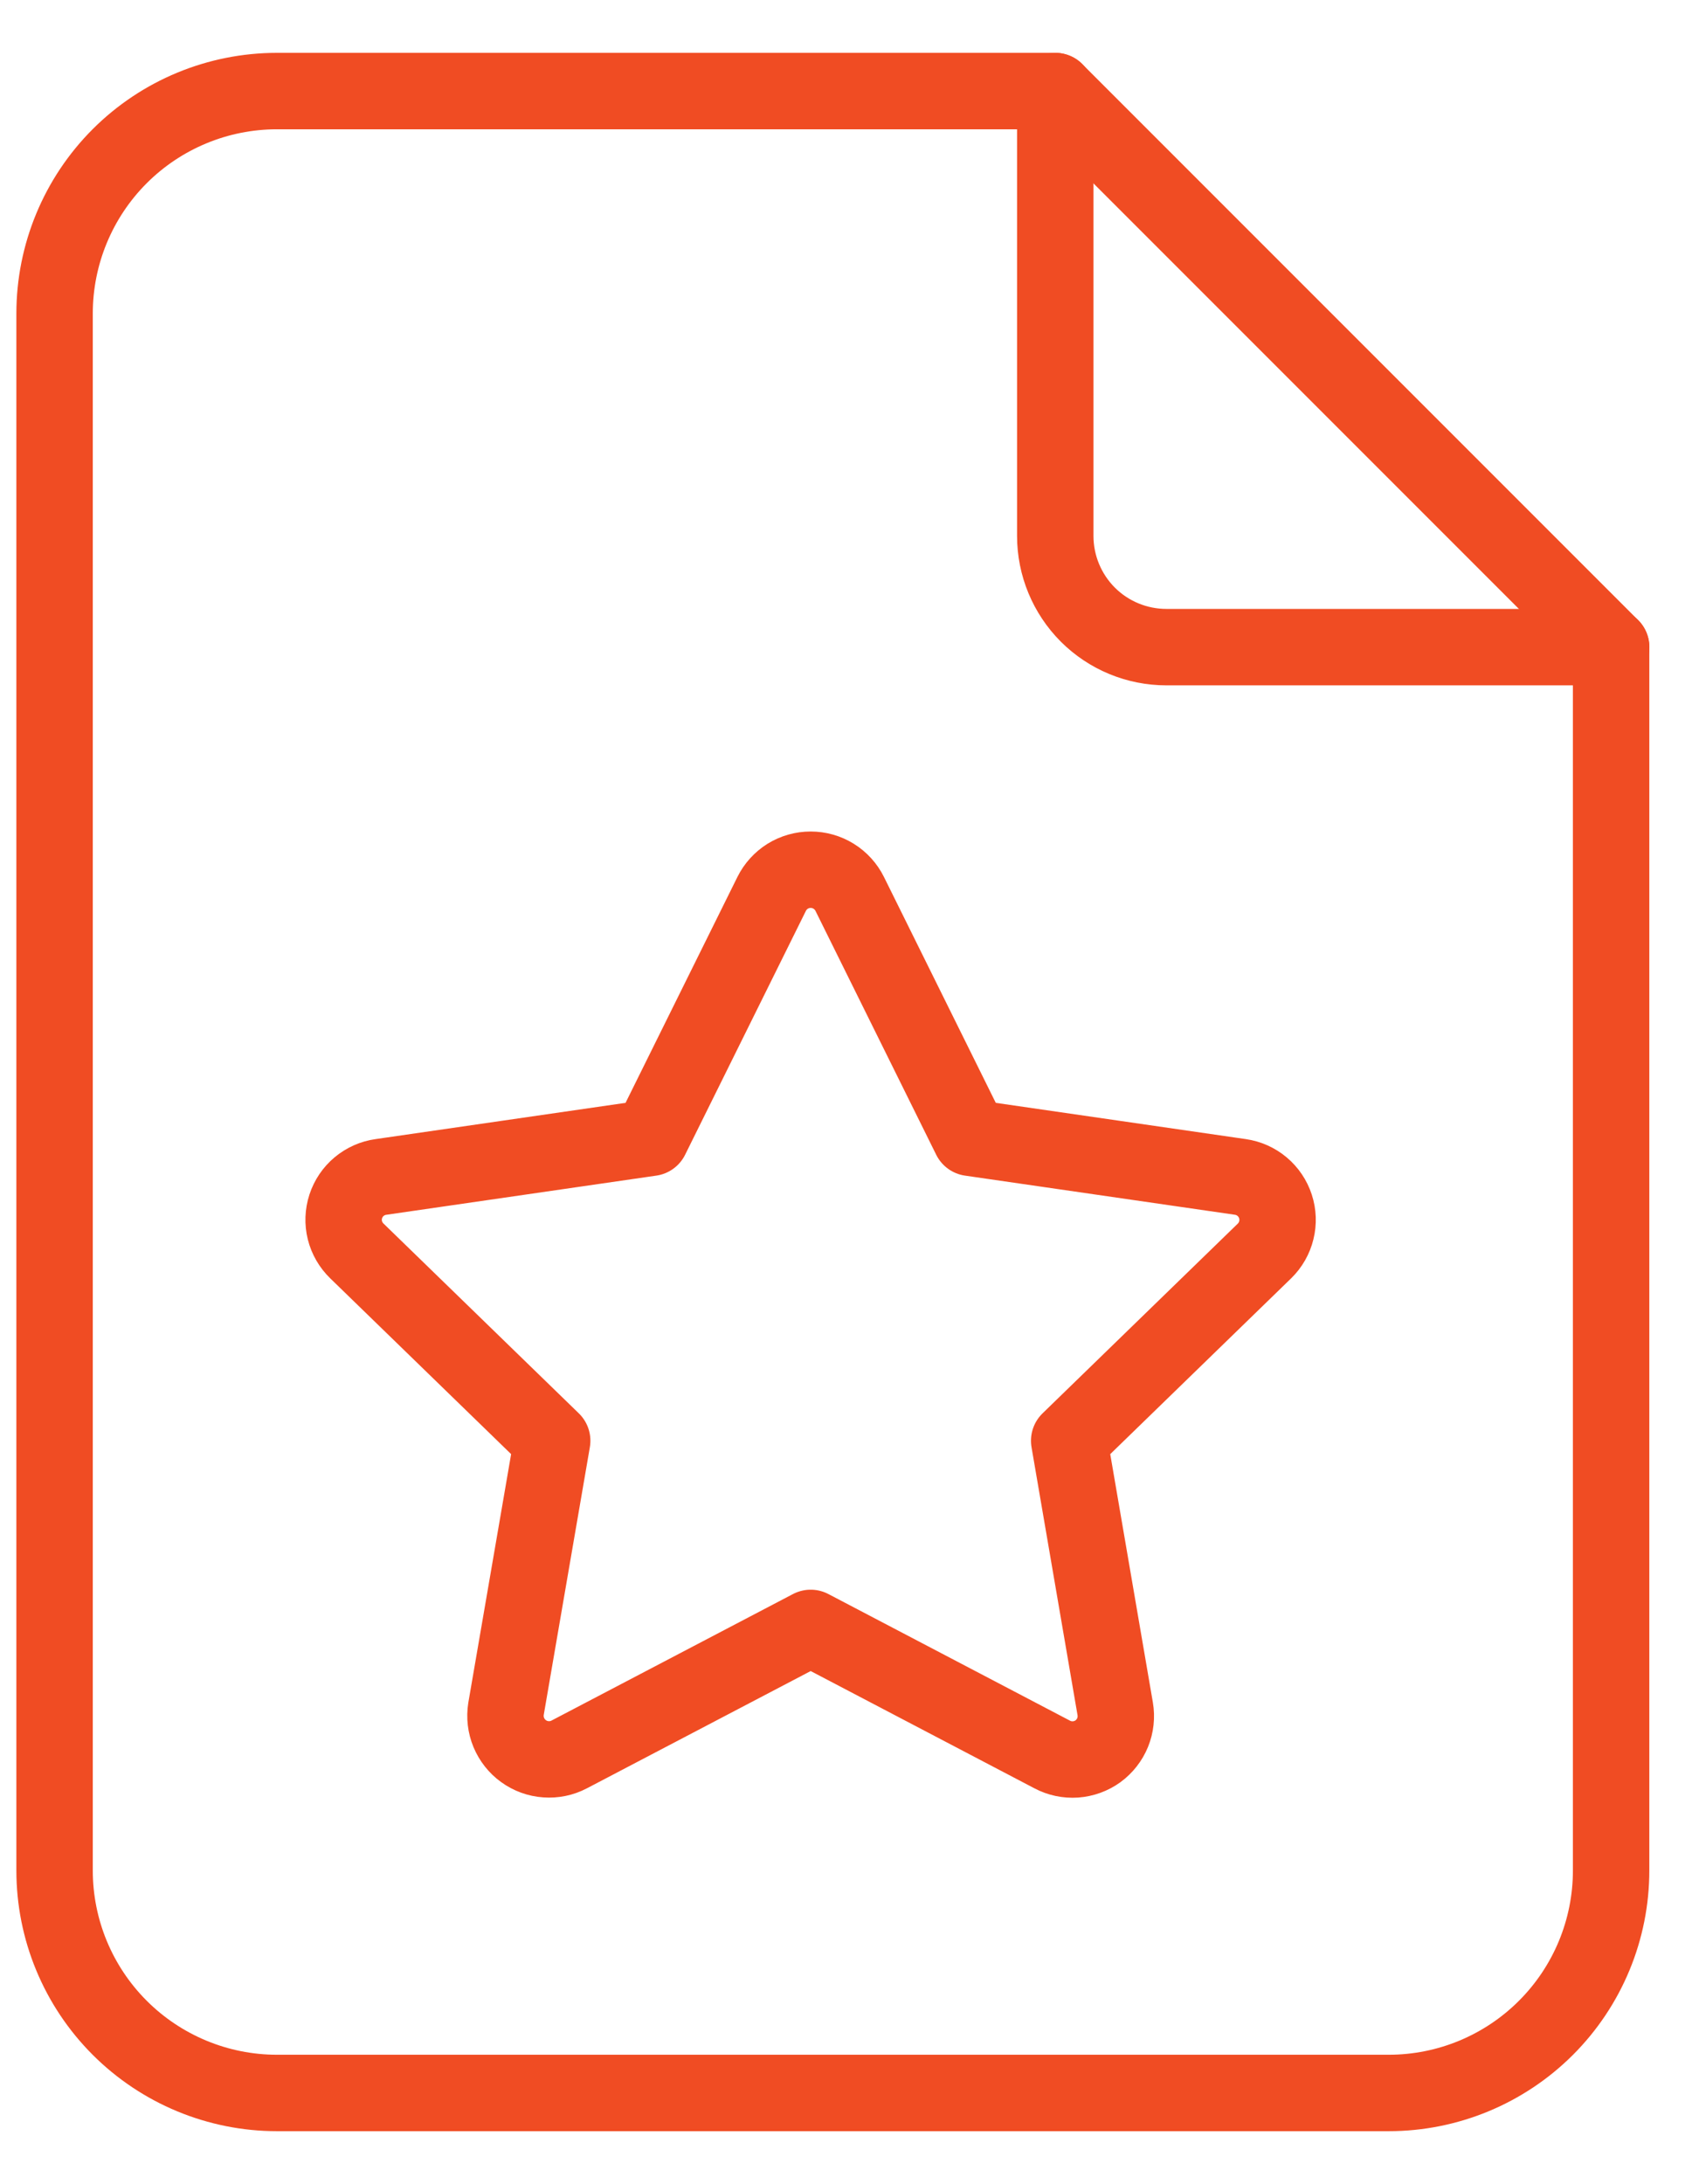
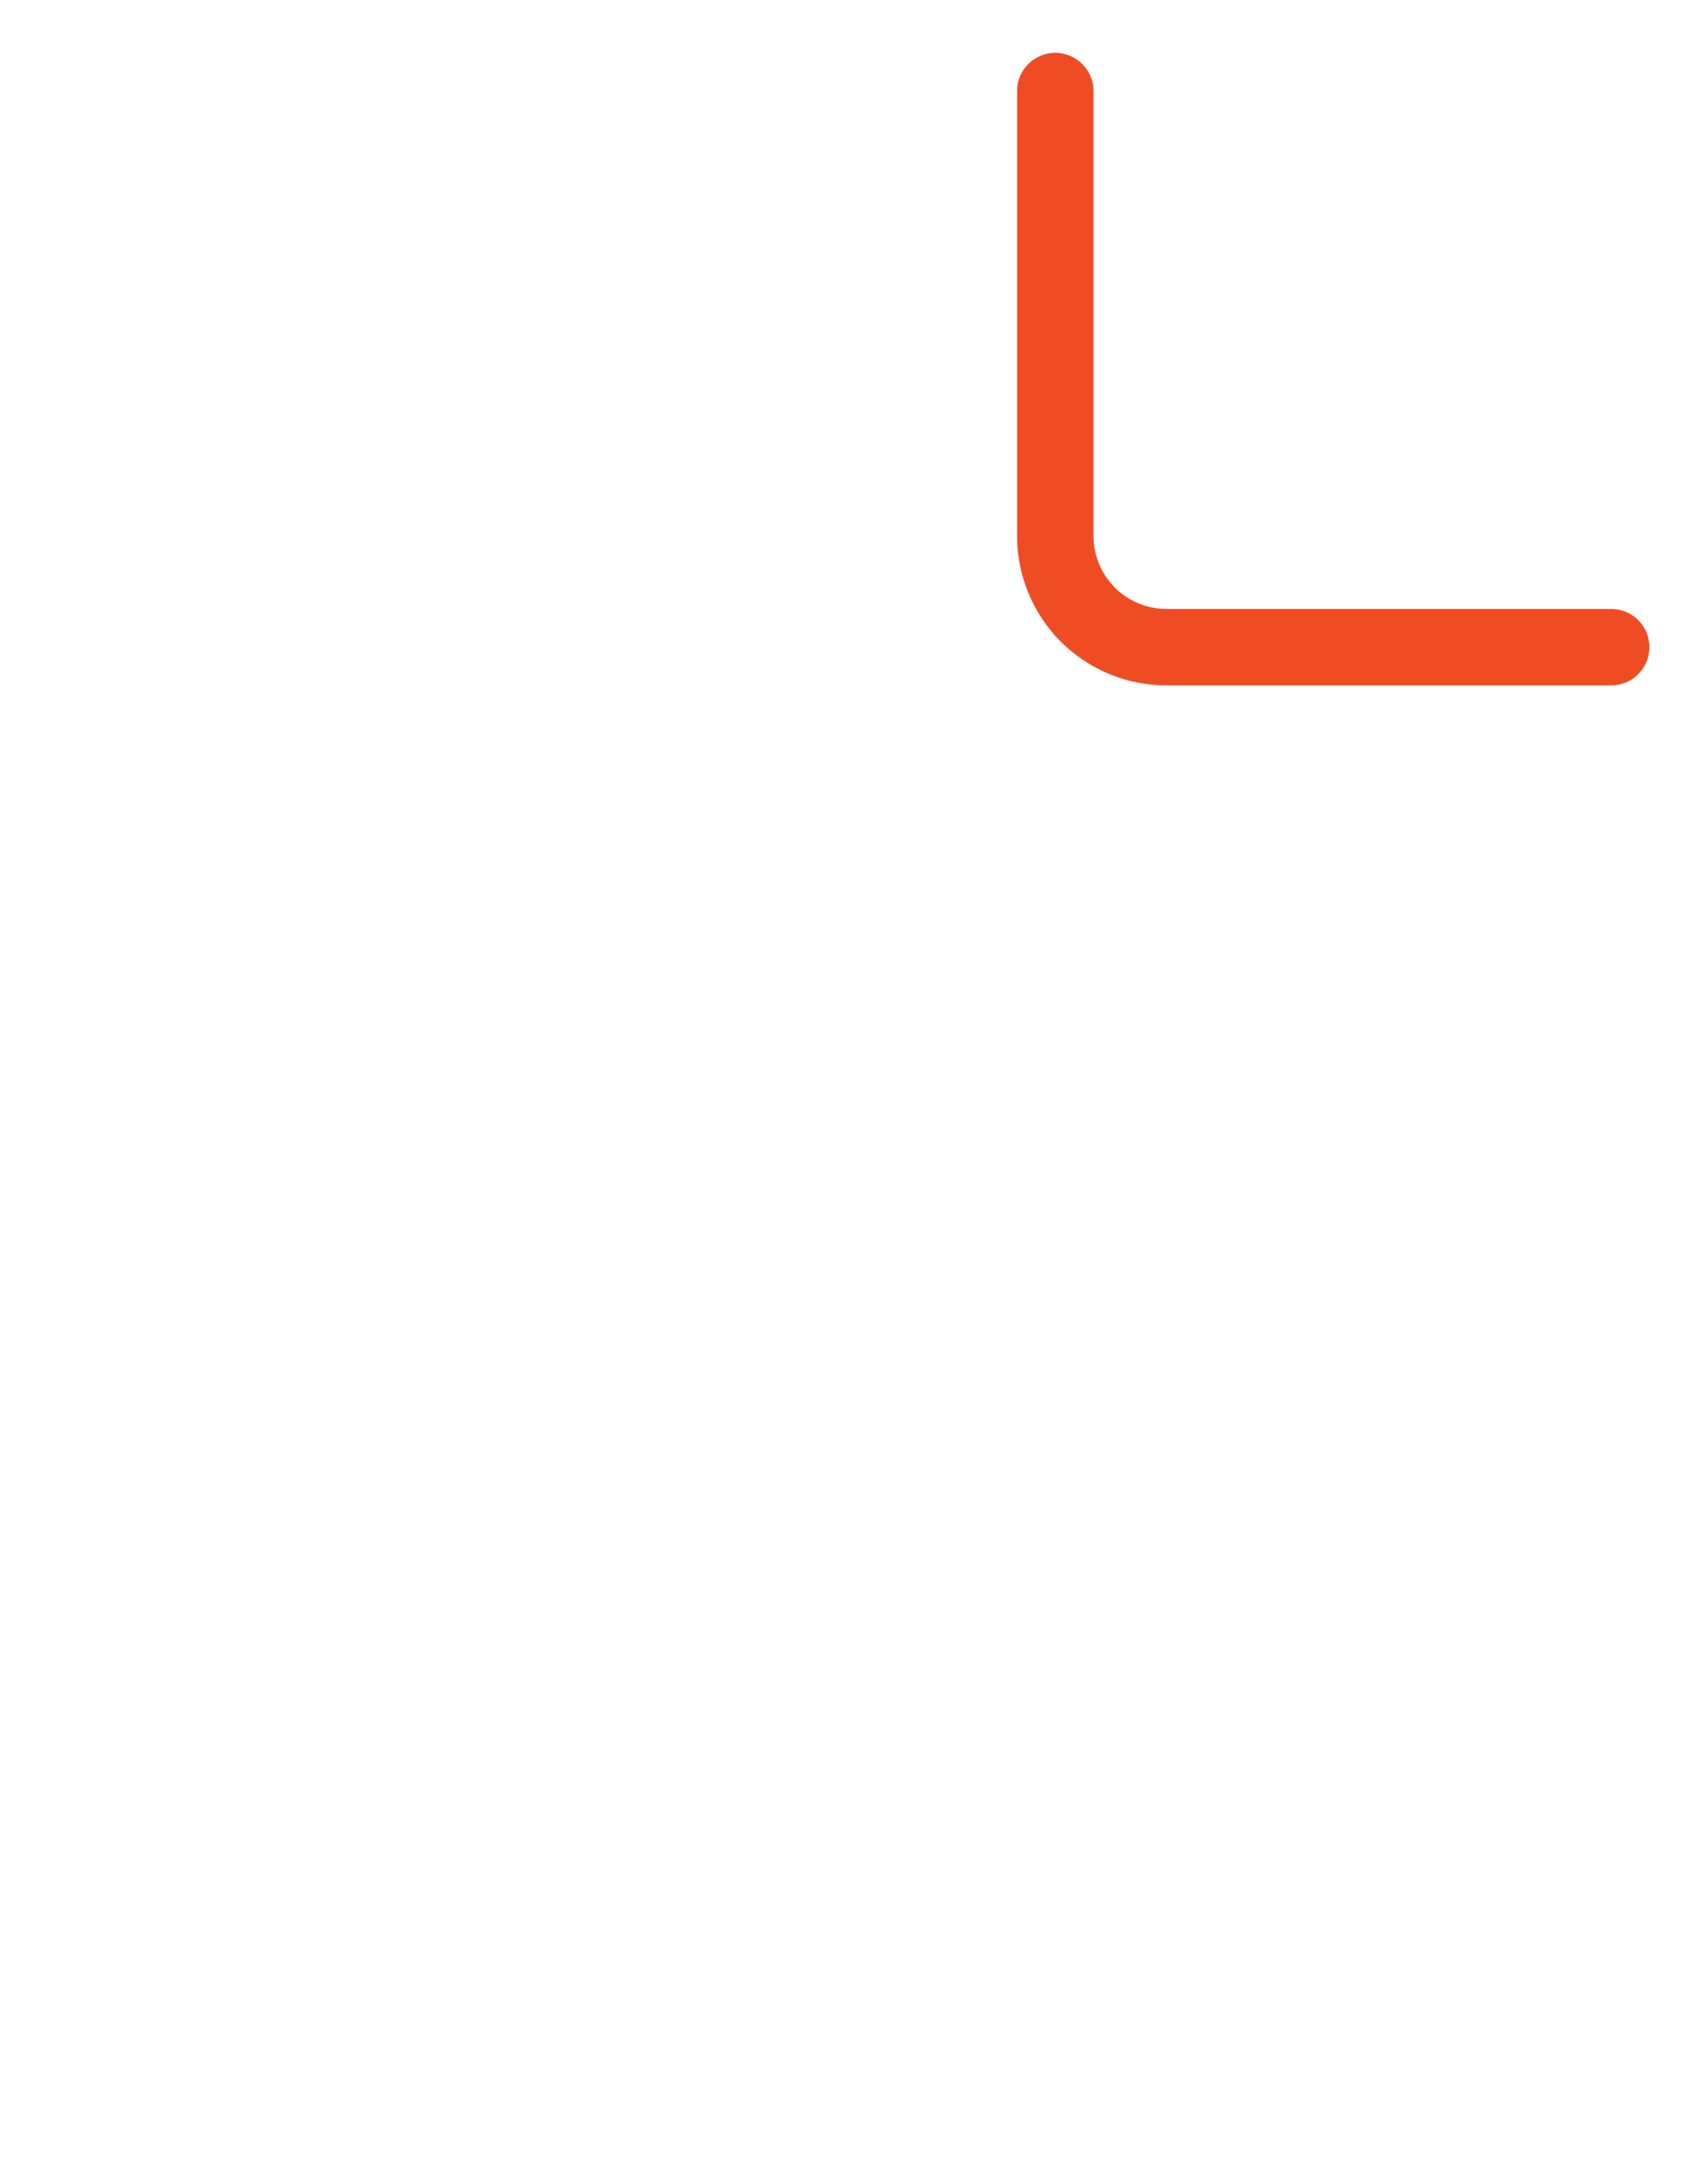
<svg xmlns="http://www.w3.org/2000/svg" width="31" height="40" viewBox="0 0 31 40" fill="none">
  <path d="M19.334 1.668V9.816C19.334 10.356 19.548 10.874 19.93 11.257C20.312 11.639 20.83 11.853 21.37 11.853H29.519" stroke="#F04C23" stroke-width="1.4" stroke-linecap="round" stroke-linejoin="round" />
-   <path d="M25.444 38.335H5.074C3.994 38.335 2.957 37.905 2.193 37.141C1.429 36.377 1 35.341 1 34.261V5.742C1 4.662 1.429 3.625 2.193 2.861C2.957 2.097 3.994 1.668 5.074 1.668H19.333L29.518 11.853V34.261C29.518 35.341 29.089 36.377 28.325 37.141C27.561 37.905 26.525 38.335 25.444 38.335Z" stroke="#F04C23" stroke-width="1.4" stroke-linecap="round" stroke-linejoin="round" />
-   <path d="M14.853 29.817L10.428 32.135C10.297 32.204 10.149 32.234 10.002 32.223C9.854 32.213 9.712 32.161 9.592 32.074C9.472 31.988 9.379 31.869 9.322 31.733C9.265 31.596 9.248 31.446 9.271 31.3L10.117 26.389L6.538 22.912C6.431 22.808 6.355 22.677 6.319 22.533C6.283 22.389 6.289 22.237 6.335 22.096C6.381 21.955 6.466 21.829 6.58 21.734C6.694 21.639 6.832 21.577 6.98 21.557L11.925 20.84L14.138 16.373C14.204 16.24 14.306 16.128 14.432 16.049C14.559 15.971 14.704 15.93 14.853 15.93C15.001 15.93 15.147 15.971 15.273 16.049C15.4 16.128 15.502 16.24 15.568 16.373L17.78 20.84L22.726 21.557C22.873 21.578 23.011 21.64 23.124 21.735C23.238 21.831 23.322 21.956 23.368 22.097C23.414 22.238 23.42 22.389 23.384 22.533C23.349 22.677 23.274 22.808 23.168 22.912L19.589 26.389L20.432 31.298C20.457 31.444 20.441 31.595 20.385 31.733C20.329 31.87 20.236 31.989 20.116 32.077C19.995 32.164 19.853 32.215 19.705 32.226C19.557 32.236 19.408 32.205 19.277 32.135L14.853 29.817Z" stroke="#F04C23" stroke-width="1.4" stroke-linecap="round" stroke-linejoin="round" />
</svg>